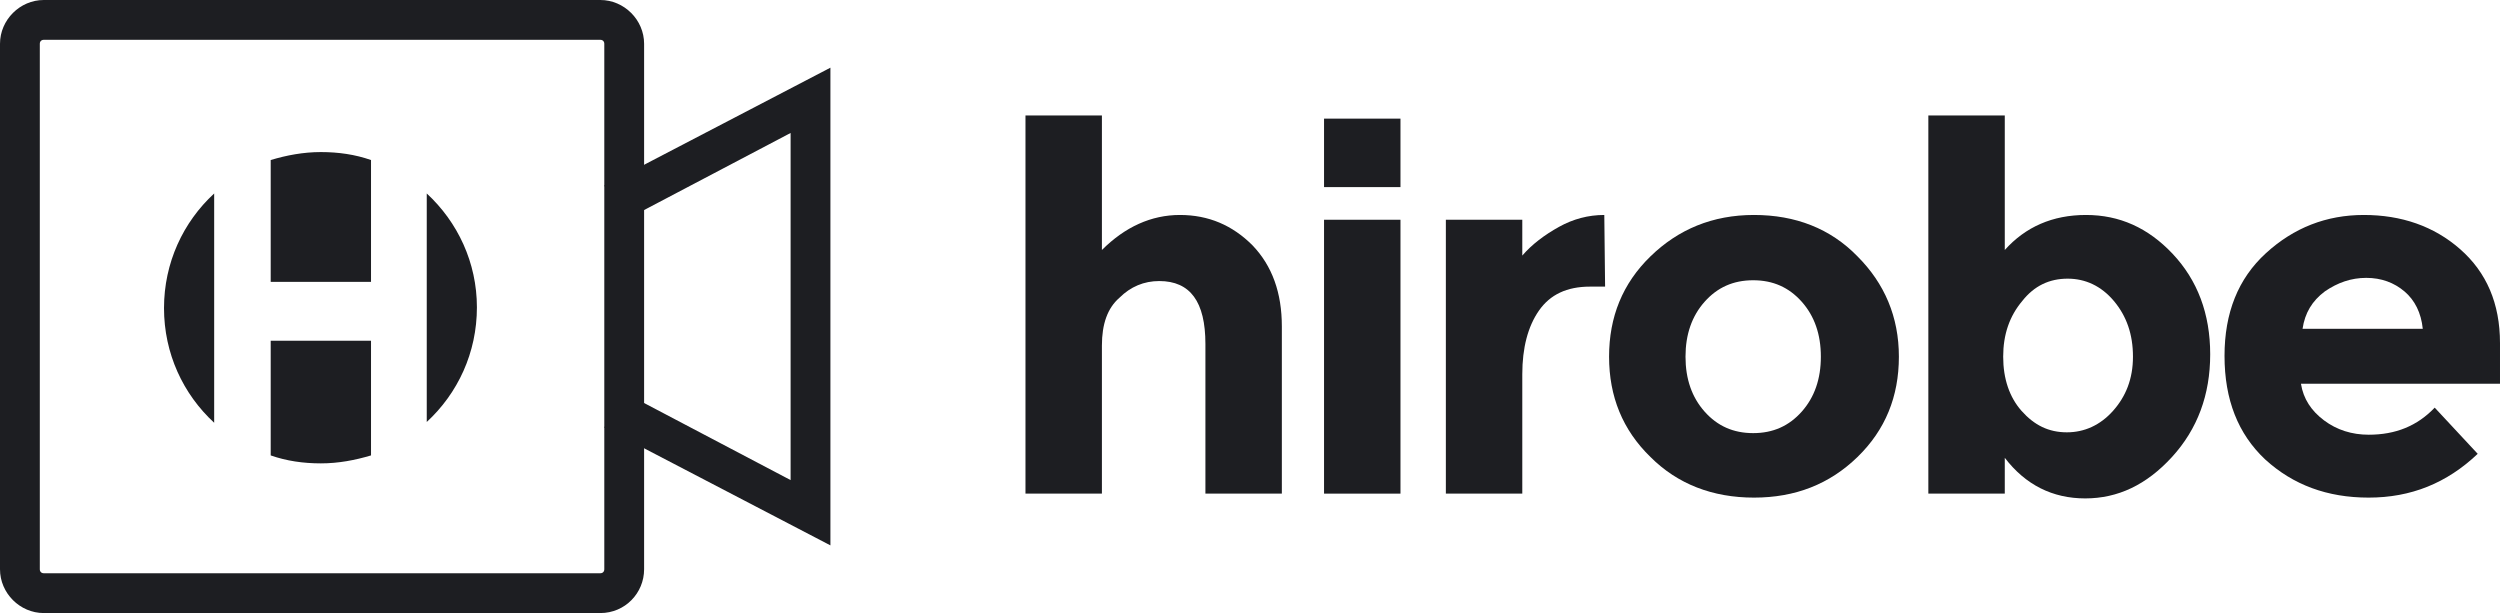
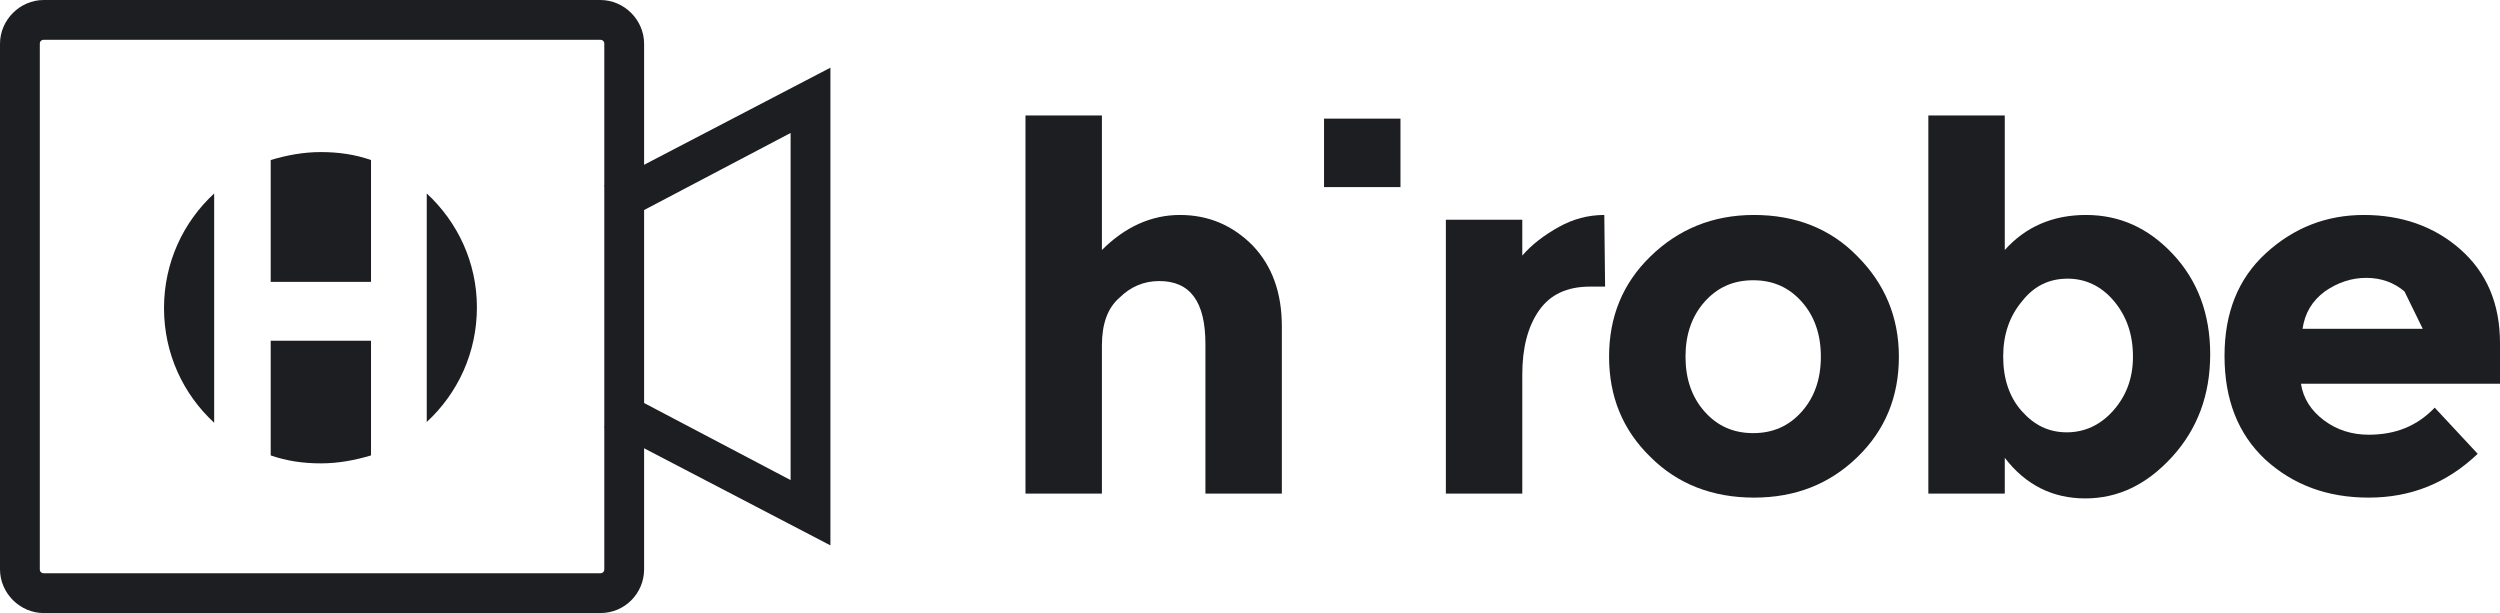
<svg xmlns="http://www.w3.org/2000/svg" version="1.1" id="Layer_1" x="0px" y="0px" width="314px" height="77px" viewBox="0 0 314 77" style="enable-background:new 0 0 314 77;" xml:space="preserve">
  <style type="text/css">
	.st0{fill:#1D1E22;}
</style>
  <g>
    <g>
      <g>
        <path class="st0" d="M75.4,77H5.5c-3,0-5.5-2.5-5.5-5.5v-66C0,2.5,2.5,0,5.5,0h69.9c3,0,5.5,2.5,5.5,5.5v66     C80.9,74.5,78.5,77,75.4,77z M5.5,5C5.2,5,5,5.2,5,5.5v66C5,71.8,5.2,72,5.5,72h69.9c0.3,0,0.5-0.2,0.5-0.5v-66     c0-0.3-0.2-0.5-0.5-0.5H5.5z" />
        <polygon class="st0" points="104.3,68.5 75.9,53.7 78.2,49.2 99.3,60.3 99.3,16.7 78.2,27.8 75.9,23.3 104.3,8.5    " />
      </g>
    </g>
    <g>
      <path class="st0" d="M26.9,24.3c-3.9,3.6-6.3,8.7-6.3,14.4c0,5.7,2.4,10.8,6.3,14.4V24.3z" />
      <path class="st0" d="M34,35.4h12.6V20.1c-2-0.7-4.1-1-6.3-1c-2.2,0-4.3,0.4-6.3,1V35.4z" />
      <path class="st0" d="M53.6,24.3V53c3.9-3.6,6.3-8.7,6.3-14.4C59.9,33,57.5,27.9,53.6,24.3z" />
      <path class="st0" d="M46.5,42.8H34v14.4c2,0.7,4.1,1,6.3,1c2.2,0,4.3-0.4,6.3-1V42.8z" />
    </g>
    <g>
      <g>
        <g>
          <path class="st0" d="M138.4,43.4V62h-9.6V14.5h9.6v16.9c2.9-2.9,6.2-4.4,9.8-4.4c3.6,0,6.6,1.3,9.1,3.8c2.5,2.6,3.7,6,3.7,10.2      V62h-9.6V43.2c0-5.3-1.9-7.9-5.8-7.9c-1.9,0-3.6,0.7-5,2.1C139.1,38.7,138.4,40.7,138.4,43.4z" />
-           <path class="st0" d="M175.9,62h-9.6V27.6h9.6V62z" />
          <path class="st0" d="M199.7,36c-2.9,0-5,1-6.4,3c-1.4,2-2.1,4.7-2.1,8V62h-9.6V27.6h9.6v4.5c1.2-1.4,2.8-2.6,4.6-3.6      s3.7-1.5,5.7-1.5l0.1,9H199.7z" />
          <path class="st0" d="M238.5,44.8c0,5-1.7,9.2-5.2,12.6c-3.5,3.4-7.8,5.1-13,5.1c-5.2,0-9.6-1.7-13-5.1      c-3.5-3.4-5.2-7.6-5.2-12.6s1.7-9.2,5.2-12.6c3.5-3.4,7.8-5.2,13-5.2c5.2,0,9.6,1.7,13,5.2C236.7,35.6,238.5,39.8,238.5,44.8z       M211.7,44.8c0,2.8,0.8,5.1,2.4,6.9s3.6,2.7,6.1,2.7s4.5-0.9,6.1-2.7s2.4-4.1,2.4-6.9c0-2.8-0.8-5.1-2.4-6.9s-3.6-2.7-6.1-2.7      s-4.5,0.9-6.1,2.7S211.7,42,211.7,44.8z" />
          <path class="st0" d="M262,27c4.2,0,7.8,1.6,10.9,4.9c3.1,3.3,4.7,7.5,4.7,12.6s-1.6,9.4-4.8,12.9c-3.2,3.5-6.8,5.2-10.9,5.2      c-4.1,0-7.5-1.7-10.1-5.1V62h-9.6V14.5h9.6v16.9C254.4,28.5,257.8,27,262,27z M251.6,44.8c0,2.8,0.8,5.1,2.3,6.8      c1.6,1.8,3.4,2.7,5.7,2.7c2.2,0,4.2-0.9,5.8-2.7s2.5-4,2.5-6.8c0-2.8-0.8-5.1-2.4-7c-1.6-1.9-3.6-2.8-5.8-2.8      c-2.3,0-4.2,0.9-5.7,2.8C252.4,39.7,251.6,42,251.6,44.8z" />
-           <path class="st0" d="M311.2,57c-3.9,3.7-8.4,5.5-13.7,5.5c-5.2,0-9.5-1.6-13-4.8c-3.4-3.2-5.1-7.5-5.1-13      c0-5.4,1.7-9.7,5.2-12.9c3.5-3.2,7.6-4.8,12.3-4.8c4.7,0,8.8,1.4,12.1,4.3c3.3,2.9,5,6.8,5,11.8v5.1H289      c0.3,1.9,1.3,3.4,2.9,4.6s3.5,1.8,5.6,1.8c3.4,0,6.1-1.1,8.3-3.4L311.2,57z M302,36.6c-1.3-1.1-2.9-1.7-4.8-1.7      c-1.9,0-3.6,0.6-5.2,1.7c-1.6,1.2-2.5,2.7-2.8,4.7h15.1C304.1,39.3,303.3,37.7,302,36.6z" />
+           <path class="st0" d="M311.2,57c-3.9,3.7-8.4,5.5-13.7,5.5c-5.2,0-9.5-1.6-13-4.8c-3.4-3.2-5.1-7.5-5.1-13      c0-5.4,1.7-9.7,5.2-12.9c3.5-3.2,7.6-4.8,12.3-4.8c4.7,0,8.8,1.4,12.1,4.3c3.3,2.9,5,6.8,5,11.8v5.1H289      c0.3,1.9,1.3,3.4,2.9,4.6s3.5,1.8,5.6,1.8c3.4,0,6.1-1.1,8.3-3.4L311.2,57z M302,36.6c-1.3-1.1-2.9-1.7-4.8-1.7      c-1.9,0-3.6,0.6-5.2,1.7c-1.6,1.2-2.5,2.7-2.8,4.7h15.1z" />
        </g>
      </g>
      <rect x="166.3" y="14.9" class="st0" width="9.6" height="8.6" />
    </g>
  </g>
</svg>